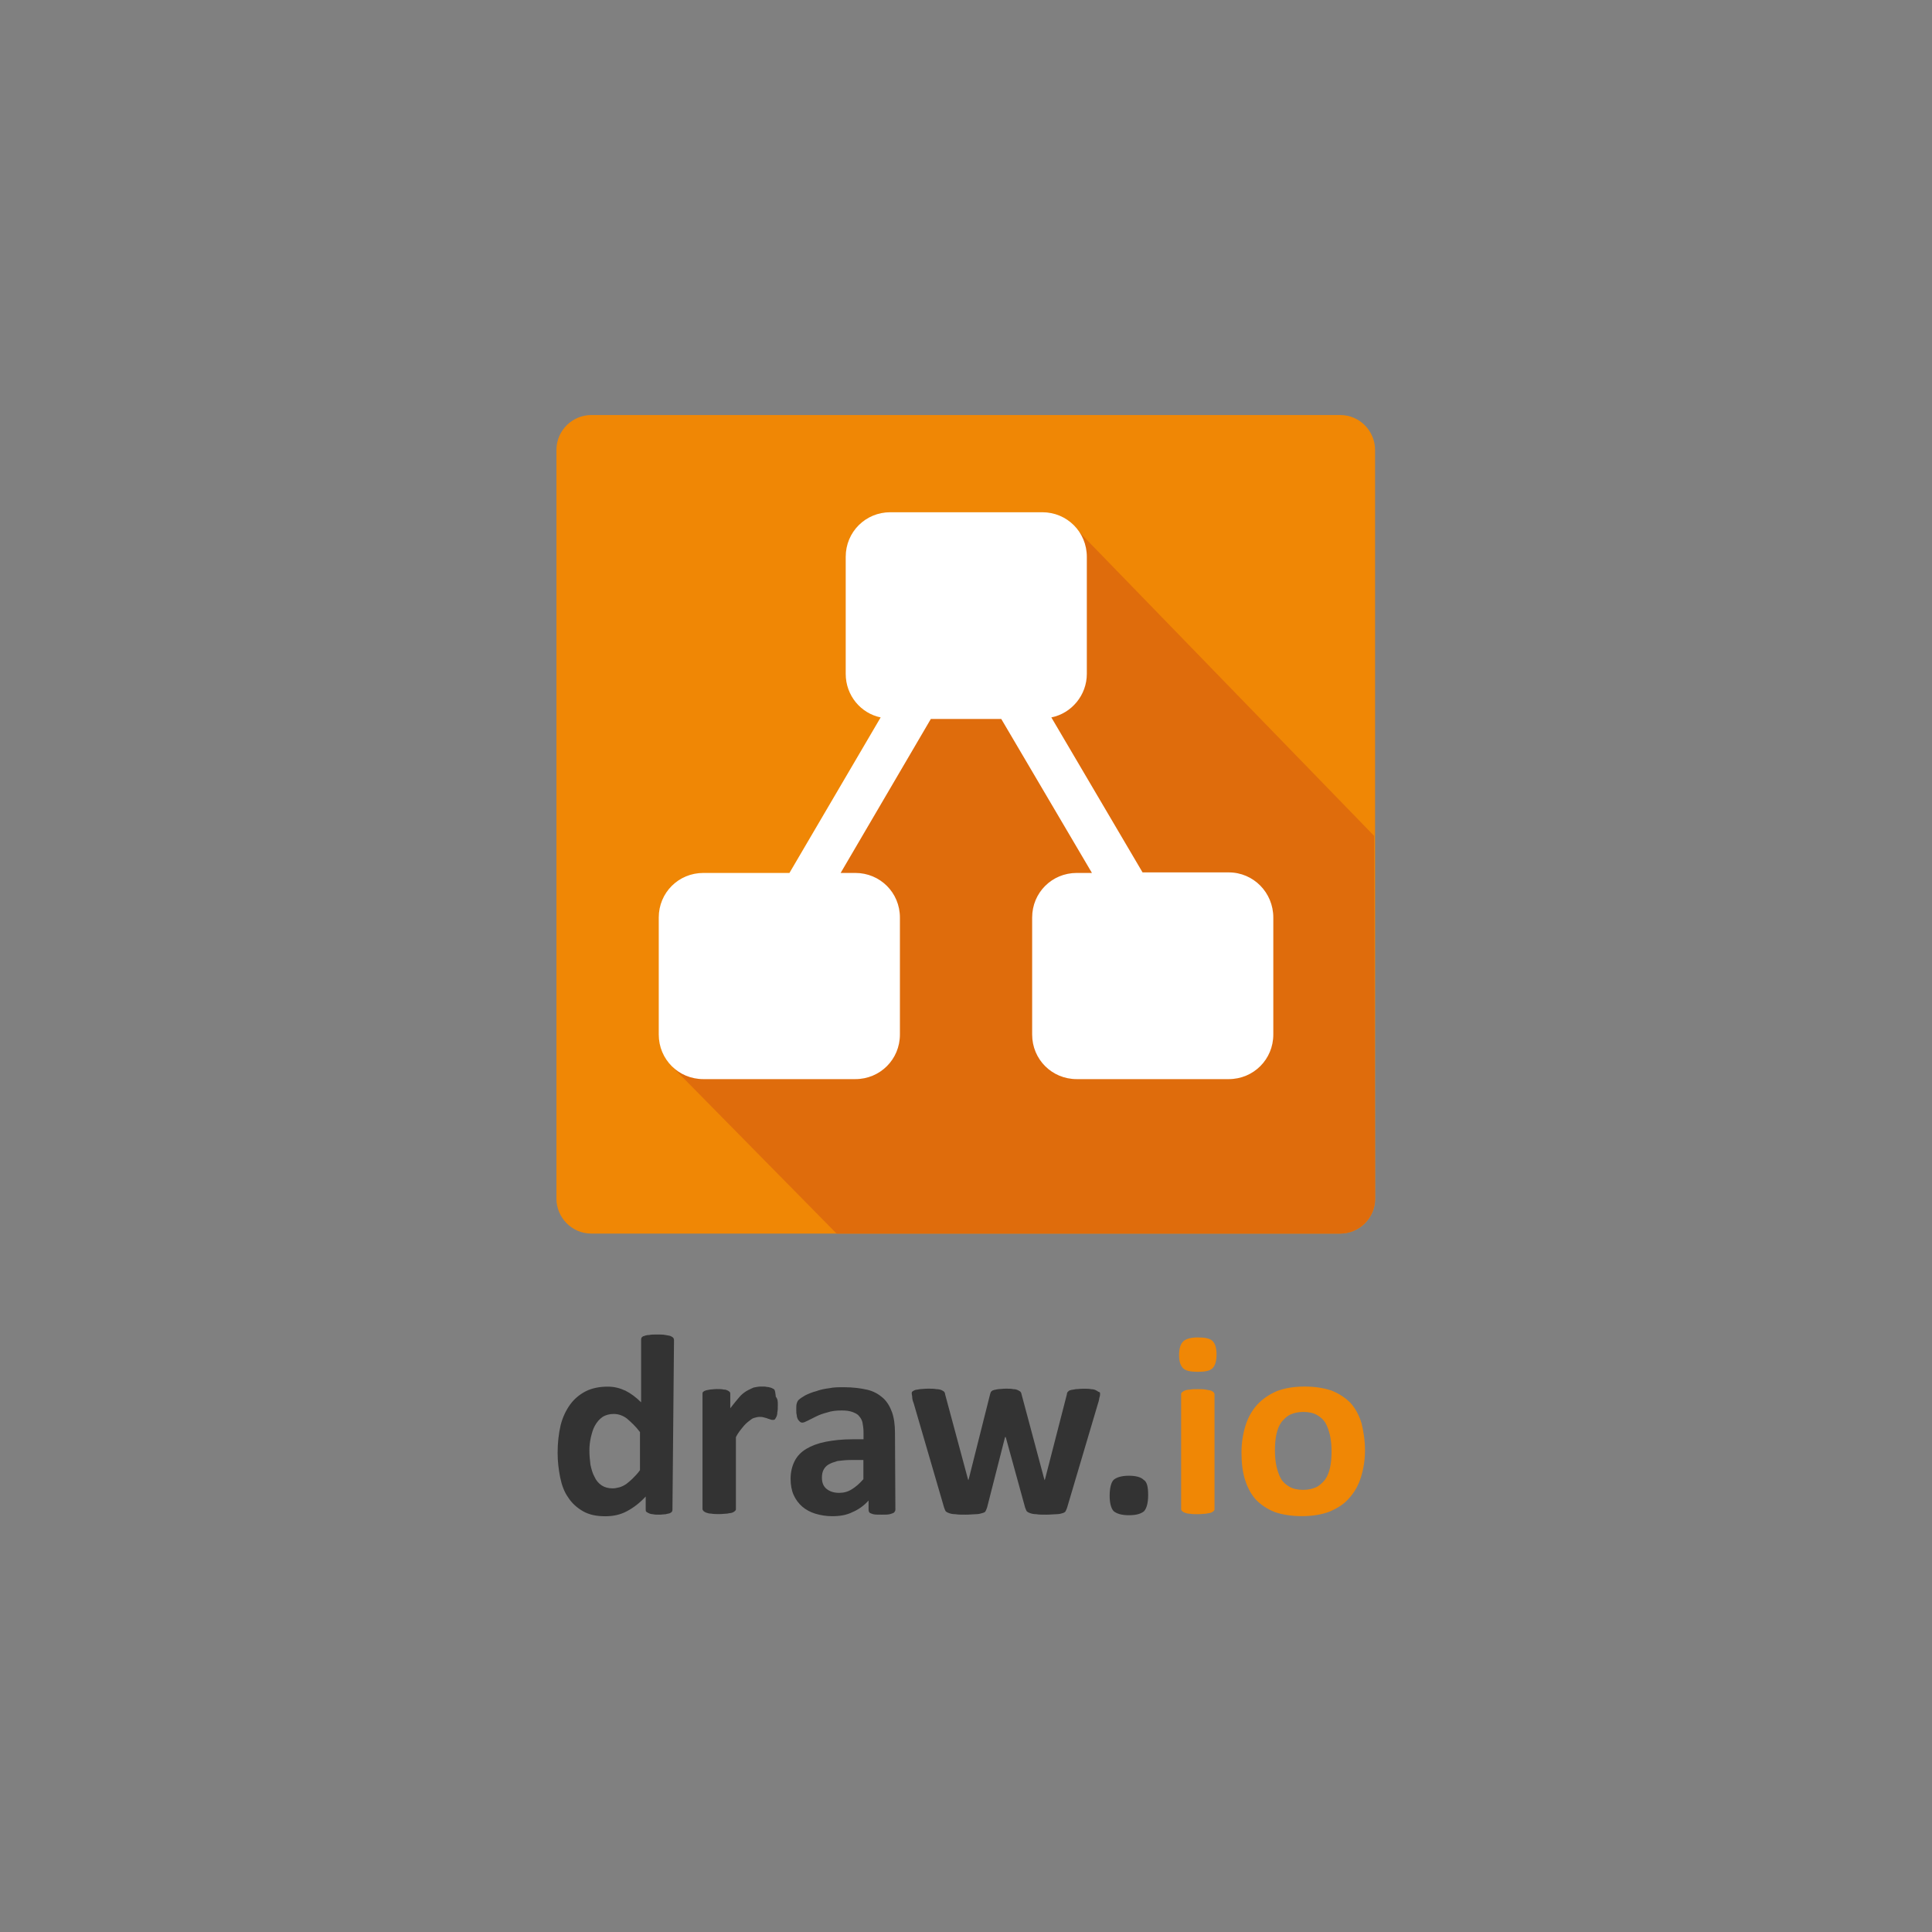
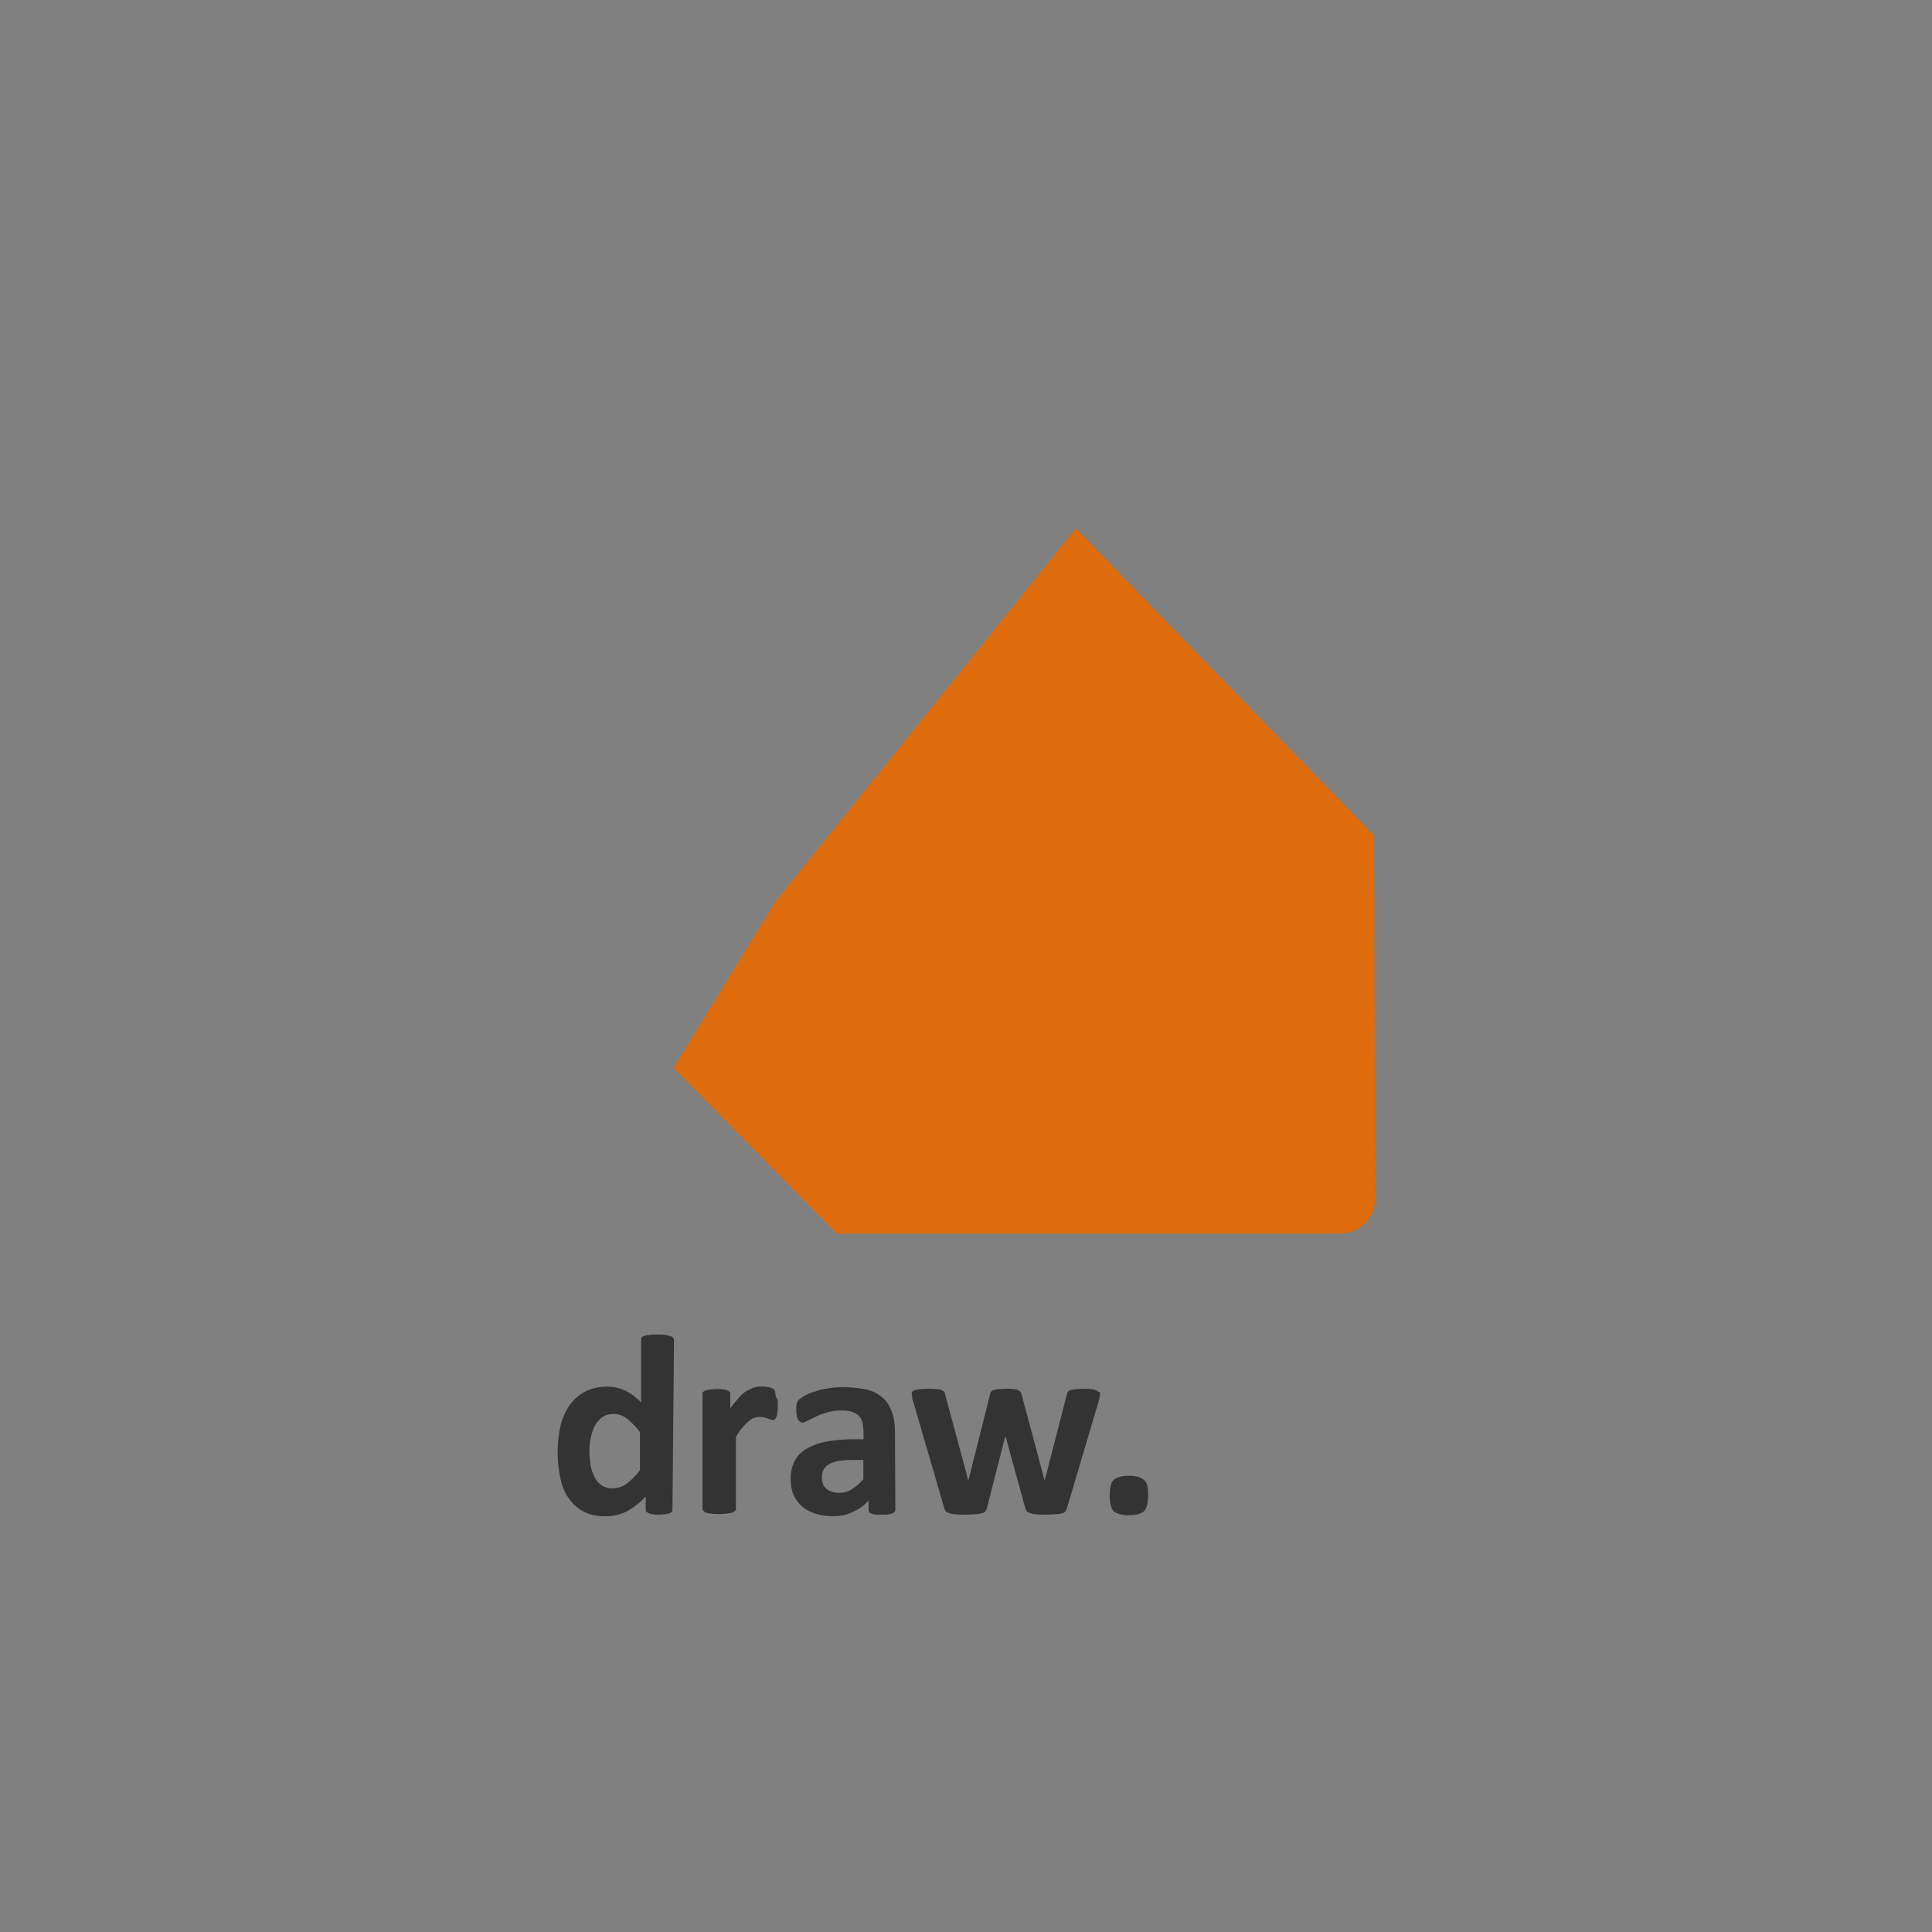
<svg xmlns="http://www.w3.org/2000/svg" width="500" zoomAndPan="magnify" viewBox="0 0 375 375" height="500" preserveAspectRatio="xMidYMid meet" version="1.0">
  <rect x="0" y="0" width="375" height="375" fill="#808080" stroke="none" />
  <defs>
    <clipPath id="ea525bf545">
-       <path d="M 108 80.555 L 266.957 80.555 L 266.957 240 L 108 240 Z M 108 80.555 " clip-rule="nonzero" />
+       <path d="M 108 80.555 L 266.957 80.555 L 266.957 240 L 108 240 M 108 80.555 " clip-rule="nonzero" />
    </clipPath>
    <clipPath id="c4aae0a3f8">
      <path d="M 130 102 L 266.957 102 L 266.957 240 L 130 240 Z M 130 102 " clip-rule="nonzero" />
    </clipPath>
    <clipPath id="2cbecffdb5">
      <path d="M 108 259 L 223 259 L 223 294.305 L 108 294.305 Z M 108 259 " clip-rule="nonzero" />
    </clipPath>
    <clipPath id="cbc1396b30">
-       <path d="M 228 259 L 265 259 L 265 294.305 L 228 294.305 Z M 228 259 " clip-rule="nonzero" />
-     </clipPath>
+       </clipPath>
  </defs>
  <g clip-path="url(#ea525bf545)">
-     <path fill="#f08705" d="M 266.91 232.656 C 266.91 236.488 263.766 239.438 260.129 239.438 L 114.785 239.438 C 110.957 239.438 108.004 236.289 108.004 232.656 L 108.004 87.336 C 108.004 83.504 111.152 80.555 114.785 80.555 L 260.121 80.555 C 263.953 80.555 266.902 83.699 266.902 87.336 L 266.902 232.656 Z M 266.91 232.656 " fill-opacity="1" fill-rule="nonzero" />
-   </g>
+     </g>
  <g clip-path="url(#c4aae0a3f8)">
    <path fill="#df6c0c" d="M 266.91 232.656 C 266.91 236.488 263.766 239.438 260.129 239.438 L 162.383 239.438 L 130.719 207.285 L 150.391 175.133 L 208.805 102.574 L 266.723 162.254 Z M 266.91 232.656 " fill-opacity="1" fill-rule="nonzero" />
  </g>
-   <path fill="#ffffff" d="M 238.492 169.332 L 221.77 169.332 L 204.066 139.25 C 208 138.461 210.953 134.922 210.953 130.793 L 210.953 108.078 C 210.953 103.266 207.121 99.426 202.297 99.426 L 172.809 99.426 C 167.992 99.426 164.152 103.258 164.152 108.078 L 164.152 130.793 C 164.152 135.016 167.102 138.461 170.934 139.25 L 153.23 169.438 L 136.52 169.438 C 131.703 169.438 127.863 173.266 127.863 178.09 L 127.863 200.801 C 127.863 205.617 131.695 209.457 136.52 209.457 L 166.016 209.457 C 170.832 209.457 174.672 205.625 174.672 200.801 L 174.672 178.09 C 174.672 173.273 170.84 169.438 166.016 169.438 L 163.168 169.438 L 180.676 139.547 L 194.344 139.547 L 211.945 169.438 L 208.992 169.438 C 204.18 169.438 200.34 173.266 200.34 178.09 L 200.34 200.801 C 200.34 205.617 204.168 209.457 208.992 209.457 L 238.492 209.457 C 243.305 209.457 247.148 205.625 247.148 200.801 L 247.148 178.09 C 247.148 173.266 243.316 169.332 238.492 169.332 Z M 238.492 169.332 " fill-opacity="1" fill-rule="nonzero" />
  <g clip-path="url(#2cbecffdb5)">
    <path fill="#333333" d="M 130.523 292.926 C 130.523 293.121 130.523 293.215 130.43 293.414 C 130.336 293.508 130.234 293.609 130.035 293.703 C 129.84 293.797 129.547 293.797 129.25 293.902 C 128.957 293.902 128.461 293.996 127.977 293.996 C 127.488 293.996 126.992 293.996 126.699 293.902 C 126.41 293.902 126.109 293.809 125.914 293.703 C 125.719 293.609 125.52 293.508 125.426 293.414 C 125.332 293.32 125.332 293.121 125.332 292.926 L 125.332 290.473 C 124.152 291.746 122.973 292.637 121.695 293.32 C 120.422 294.004 119.047 294.305 117.473 294.305 C 115.805 294.305 114.324 294.012 113.145 293.32 C 111.965 292.637 110.98 291.746 110.297 290.668 C 109.512 289.59 109.023 288.215 108.723 286.734 C 108.434 285.266 108.234 283.691 108.234 282.016 C 108.234 280.047 108.434 278.277 108.824 276.609 C 109.219 275.035 109.902 273.66 110.691 272.582 C 111.477 271.504 112.555 270.617 113.734 270.027 C 114.914 269.434 116.387 269.145 117.961 269.145 C 119.234 269.145 120.32 269.434 121.398 269.93 C 122.383 270.418 123.461 271.207 124.441 272.188 L 124.441 260.098 C 124.441 259.902 124.441 259.805 124.535 259.609 C 124.629 259.516 124.828 259.32 125.023 259.32 C 125.223 259.227 125.613 259.121 126.008 259.121 C 126.402 259.027 126.887 259.027 127.582 259.027 C 128.172 259.027 128.66 259.027 129.156 259.121 C 129.547 259.215 129.84 259.215 130.137 259.32 C 130.336 259.414 130.531 259.516 130.625 259.609 C 130.719 259.703 130.824 259.902 130.824 260.098 Z M 124.23 277.977 C 123.348 276.797 122.457 276.012 121.672 275.328 C 120.883 274.738 120.004 274.445 119.113 274.445 C 118.328 274.445 117.539 274.645 116.949 275.035 C 116.359 275.43 115.871 276.02 115.48 276.703 C 115.086 277.387 114.891 278.176 114.691 278.961 C 114.496 279.844 114.402 280.629 114.402 281.52 C 114.402 282.5 114.496 283.383 114.598 284.273 C 114.797 285.152 114.992 285.941 115.387 286.633 C 115.676 287.316 116.172 287.906 116.762 288.301 C 117.352 288.691 118.035 288.891 118.926 288.891 C 119.32 288.891 119.809 288.797 120.199 288.691 C 120.594 288.59 120.988 288.402 121.477 288.102 C 121.867 287.812 122.355 287.418 122.75 287.027 C 123.238 286.539 123.734 286.043 124.219 285.359 L 124.219 277.977 Z M 150.973 272.668 C 150.973 273.258 150.973 273.746 150.879 274.141 C 150.879 274.531 150.785 274.824 150.684 275.02 C 150.586 275.215 150.484 275.414 150.391 275.508 C 150.297 275.602 150.102 275.602 149.996 275.602 C 149.895 275.602 149.707 275.602 149.512 275.508 C 149.312 275.414 149.117 275.414 148.922 275.309 C 148.723 275.207 148.527 275.215 148.234 275.113 C 147.945 275.02 147.75 275.02 147.449 275.02 C 147.055 275.02 146.766 275.113 146.371 275.215 C 145.977 275.309 145.688 275.609 145.293 275.898 C 144.902 276.191 144.508 276.586 144.113 277.082 C 143.719 277.566 143.234 278.156 142.84 278.945 L 142.84 292.91 C 142.84 293.105 142.746 293.199 142.641 293.301 C 142.539 293.406 142.352 293.5 142.156 293.594 C 141.957 293.688 141.566 293.688 141.172 293.789 C 140.777 293.789 140.289 293.883 139.598 293.883 C 139.008 293.883 138.52 293.883 138.023 293.789 C 137.629 293.789 137.34 293.695 137.039 293.594 C 136.844 293.5 136.648 293.395 136.555 293.301 C 136.461 293.207 136.355 293.012 136.355 292.91 L 136.355 270.59 C 136.355 270.395 136.355 270.301 136.449 270.195 C 136.543 270.102 136.648 270 136.938 269.906 C 137.133 269.812 137.426 269.812 137.82 269.711 C 138.109 269.711 138.605 269.613 139.094 269.613 C 139.582 269.613 140.078 269.613 140.469 269.711 C 140.863 269.711 141.059 269.805 141.258 269.906 C 141.453 270 141.547 270.102 141.652 270.195 C 141.746 270.289 141.746 270.488 141.746 270.59 L 141.746 273.344 C 142.336 272.559 142.926 271.871 143.414 271.281 C 143.898 270.691 144.395 270.301 144.883 270.008 C 145.371 269.719 145.867 269.52 146.262 269.324 C 146.746 269.23 147.242 269.129 147.637 269.129 L 148.32 269.129 C 148.613 269.129 148.809 269.223 149.109 269.223 C 149.398 269.316 149.598 269.316 149.793 269.418 L 150.188 269.613 C 150.281 269.711 150.383 269.812 150.383 269.906 C 150.383 270 150.477 270.102 150.477 270.301 C 150.477 270.496 150.57 270.691 150.57 271.086 C 150.973 271.59 150.973 271.984 150.973 272.668 Z M 173.793 293.02 C 173.793 293.215 173.695 293.414 173.5 293.609 C 173.305 293.703 173.105 293.809 172.715 293.902 C 172.32 293.996 171.832 293.996 171.141 293.996 C 170.352 293.996 169.867 293.996 169.473 293.902 C 169.18 293.809 168.883 293.703 168.789 293.609 C 168.695 293.516 168.59 293.32 168.59 293.02 L 168.59 291.25 C 167.711 292.234 166.625 293.02 165.445 293.508 C 164.262 294.098 162.988 294.293 161.508 294.293 C 160.328 294.293 159.25 294.098 158.27 293.809 C 157.285 293.516 156.402 293.02 155.711 292.43 C 155.027 291.84 154.438 291.055 154.043 290.172 C 153.648 289.293 153.453 288.207 153.453 287.027 C 153.453 285.75 153.742 284.57 154.238 283.59 C 154.734 282.605 155.516 281.816 156.496 281.227 C 157.48 280.637 158.754 280.148 160.234 279.852 C 161.707 279.559 163.477 279.363 165.445 279.363 L 167.609 279.363 L 167.609 277.988 C 167.609 277.301 167.512 276.711 167.41 276.121 C 167.316 275.637 167.016 275.141 166.727 274.848 C 166.438 274.453 165.941 274.258 165.453 274.062 C 164.863 273.863 164.273 273.77 163.391 273.77 C 162.312 273.77 161.426 273.863 160.543 274.164 C 159.758 274.359 158.969 274.652 158.379 274.949 L 156.805 275.738 C 156.414 275.934 156.02 276.133 155.727 276.133 C 155.531 276.133 155.336 276.035 155.242 275.934 C 155.145 275.84 154.949 275.645 154.848 275.445 C 154.754 275.25 154.648 274.961 154.648 274.66 C 154.555 274.371 154.555 273.977 154.555 273.582 C 154.555 273.094 154.555 272.703 154.648 272.402 C 154.746 272.113 154.848 271.812 155.137 271.617 C 155.336 271.418 155.82 271.129 156.316 270.828 C 156.91 270.539 157.594 270.238 158.379 270.043 C 159.168 269.75 160.047 269.555 160.938 269.453 C 161.816 269.258 162.801 269.258 163.785 269.258 C 165.555 269.258 167.027 269.453 168.309 269.742 C 169.582 270.035 170.566 270.625 171.355 271.316 C 172.141 272 172.73 272.984 173.125 274.07 C 173.516 275.148 173.715 276.523 173.715 278.098 Z M 167.59 283.383 L 165.23 283.383 C 164.246 283.383 163.367 283.477 162.578 283.578 C 161.895 283.777 161.305 283.973 160.809 284.262 C 160.32 284.555 160.02 284.949 159.824 285.34 C 159.629 285.734 159.535 286.223 159.535 286.812 C 159.535 287.797 159.824 288.48 160.414 288.977 C 161.004 289.461 161.793 289.762 162.871 289.762 C 163.75 289.762 164.539 289.566 165.324 289.078 C 166.109 288.59 166.797 288 167.582 287.109 L 167.582 283.383 Z M 213.52 270.504 C 213.52 270.699 213.52 270.898 213.422 271.188 C 213.328 271.48 213.328 271.871 213.133 272.367 L 207.129 292.625 C 207.035 292.918 206.934 293.113 206.84 293.312 C 206.742 293.508 206.547 293.602 206.25 293.703 C 205.957 293.797 205.562 293.902 205.066 293.902 C 204.582 293.902 203.887 293.996 203.102 293.996 C 202.312 293.996 201.629 293.996 201.133 293.902 C 200.645 293.902 200.254 293.809 199.953 293.703 C 199.664 293.609 199.465 293.508 199.27 293.312 C 199.176 293.113 199.074 292.918 198.977 292.625 L 195.242 279.055 L 195.148 278.859 L 195.051 279.055 L 191.59 292.625 C 191.496 292.918 191.391 293.113 191.297 293.312 C 191.203 293.508 191.008 293.602 190.613 293.703 C 190.324 293.797 189.93 293.902 189.434 293.902 C 188.945 293.902 188.254 293.996 187.465 293.996 C 186.586 293.996 185.996 293.996 185.406 293.902 C 184.918 293.902 184.523 293.809 184.227 293.703 C 183.934 293.609 183.738 293.508 183.539 293.312 C 183.445 293.113 183.344 292.918 183.25 292.625 L 177.348 272.379 C 177.152 271.891 177.059 271.496 177.059 271.195 C 177.059 270.906 176.965 270.711 176.965 270.512 C 176.965 270.316 176.965 270.223 177.059 270.121 C 177.152 270.027 177.348 269.922 177.547 269.828 C 177.742 269.734 178.137 269.734 178.527 269.633 C 178.922 269.633 179.41 269.539 180.102 269.539 C 180.797 269.539 181.281 269.539 181.77 269.633 C 182.164 269.633 182.559 269.727 182.754 269.828 C 182.949 269.922 183.148 270.027 183.242 270.121 C 183.336 270.215 183.438 270.41 183.438 270.605 L 187.859 287.027 L 187.953 287.316 L 188.047 287.027 L 192.18 270.605 C 192.273 270.41 192.273 270.215 192.375 270.121 C 192.469 270.027 192.668 269.828 192.863 269.828 C 193.059 269.734 193.352 269.734 193.746 269.633 C 194.137 269.633 194.625 269.539 195.215 269.539 C 195.805 269.539 196.293 269.539 196.688 269.633 C 197.078 269.633 197.371 269.727 197.566 269.828 C 197.766 269.93 197.961 270.027 198.055 270.121 C 198.148 270.215 198.25 270.41 198.25 270.512 L 202.672 287.035 L 202.766 287.324 L 202.859 287.035 L 207.086 270.617 C 207.086 270.418 207.18 270.223 207.281 270.129 C 207.379 270.035 207.574 269.836 207.77 269.836 C 207.969 269.742 208.359 269.742 208.754 269.641 C 209.148 269.641 209.637 269.547 210.328 269.547 C 210.918 269.547 211.406 269.547 211.797 269.641 C 212.191 269.641 212.484 269.734 212.68 269.836 C 212.875 269.93 213.074 270.035 213.168 270.129 C 213.52 270.215 213.52 270.309 213.52 270.504 Z M 222.855 290.172 C 222.855 291.746 222.566 292.73 222.07 293.32 C 221.48 293.809 220.598 294.105 219.121 294.105 C 217.742 294.105 216.758 293.816 216.168 293.32 C 215.68 292.832 215.383 291.746 215.383 290.371 C 215.383 288.797 215.672 287.719 216.168 287.223 C 216.758 286.734 217.742 286.438 219.121 286.438 C 220.496 286.438 221.48 286.727 221.969 287.223 C 222.66 287.617 222.855 288.691 222.855 290.172 Z M 222.855 290.172 " fill-opacity="1" fill-rule="nonzero" />
  </g>
  <g clip-path="url(#cbc1396b30)">
    <path fill="#f08705" d="M 236.129 262.938 C 236.129 264.211 235.84 265.102 235.344 265.586 C 234.855 266.074 233.871 266.27 232.496 266.27 C 231.117 266.27 230.137 266.074 229.648 265.586 C 229.16 265.102 228.859 264.312 228.859 263.031 C 228.859 261.746 229.152 260.867 229.648 260.379 C 230.145 259.891 231.117 259.594 232.496 259.594 C 233.871 259.594 234.855 259.789 235.344 260.277 C 235.934 260.867 236.129 261.758 236.129 262.938 Z M 235.738 292.926 C 235.738 293.121 235.645 293.215 235.539 293.32 C 235.445 293.414 235.25 293.516 235.055 293.609 C 234.855 293.703 234.465 293.703 234.07 293.809 C 233.676 293.809 233.188 293.902 232.496 293.902 C 231.906 293.902 231.418 293.902 230.922 293.809 C 230.527 293.809 230.238 293.711 229.938 293.609 C 229.742 293.516 229.547 293.414 229.453 293.32 C 229.355 293.227 229.254 293.027 229.254 292.926 L 229.254 270.605 C 229.254 270.41 229.348 270.316 229.453 270.215 C 229.547 270.121 229.742 270.016 229.938 269.922 C 230.137 269.828 230.527 269.727 230.922 269.727 C 231.316 269.633 231.805 269.633 232.496 269.633 C 233.188 269.633 233.574 269.633 234.07 269.727 C 234.465 269.82 234.754 269.82 235.055 269.922 C 235.25 270.016 235.445 270.121 235.539 270.215 C 235.633 270.309 235.738 270.504 235.738 270.605 Z M 264.945 281.52 C 264.945 283.383 264.652 285.152 264.156 286.727 C 263.672 288.301 262.883 289.676 261.898 290.754 C 260.918 291.934 259.641 292.723 258.066 293.406 C 256.496 293.996 254.723 294.285 252.664 294.285 C 250.695 294.285 248.926 293.996 247.453 293.5 C 245.984 292.91 244.805 292.121 243.82 291.141 C 242.836 290.062 242.152 288.777 241.656 287.207 C 241.168 285.633 240.973 283.965 240.973 281.895 C 240.973 280.031 241.262 278.262 241.758 276.688 C 242.246 275.113 243.031 273.738 244.016 272.66 C 245 271.582 246.273 270.691 247.848 270.008 C 249.422 269.418 251.191 269.129 253.254 269.129 C 255.219 269.129 256.992 269.418 258.461 269.914 C 259.934 270.504 261.113 271.293 262.098 272.273 C 263.078 273.352 263.766 274.633 264.262 276.207 C 264.652 277.781 264.945 279.551 264.945 281.52 Z M 258.453 281.715 C 258.453 280.637 258.359 279.551 258.164 278.672 C 257.965 277.789 257.676 276.902 257.281 276.215 C 256.887 275.531 256.297 275.035 255.613 274.645 C 254.93 274.25 254.039 274.055 252.961 274.055 C 251.98 274.055 251.191 274.25 250.508 274.539 C 249.824 274.832 249.234 275.422 248.738 276.012 C 248.25 276.695 247.949 277.48 247.754 278.371 C 247.559 279.254 247.465 280.34 247.465 281.52 C 247.465 282.598 247.559 283.684 247.754 284.562 C 247.949 285.445 248.242 286.332 248.633 287.016 C 249.027 287.703 249.617 288.195 250.301 288.59 C 250.988 288.984 251.875 289.18 252.953 289.18 C 253.938 289.18 254.723 288.984 255.41 288.691 C 256.094 288.402 256.684 287.812 257.18 287.223 C 257.668 286.539 257.965 285.75 258.164 284.863 C 258.359 283.973 258.453 282.895 258.453 281.715 Z M 258.453 281.715 " fill-opacity="1" fill-rule="nonzero" />
  </g>
</svg>